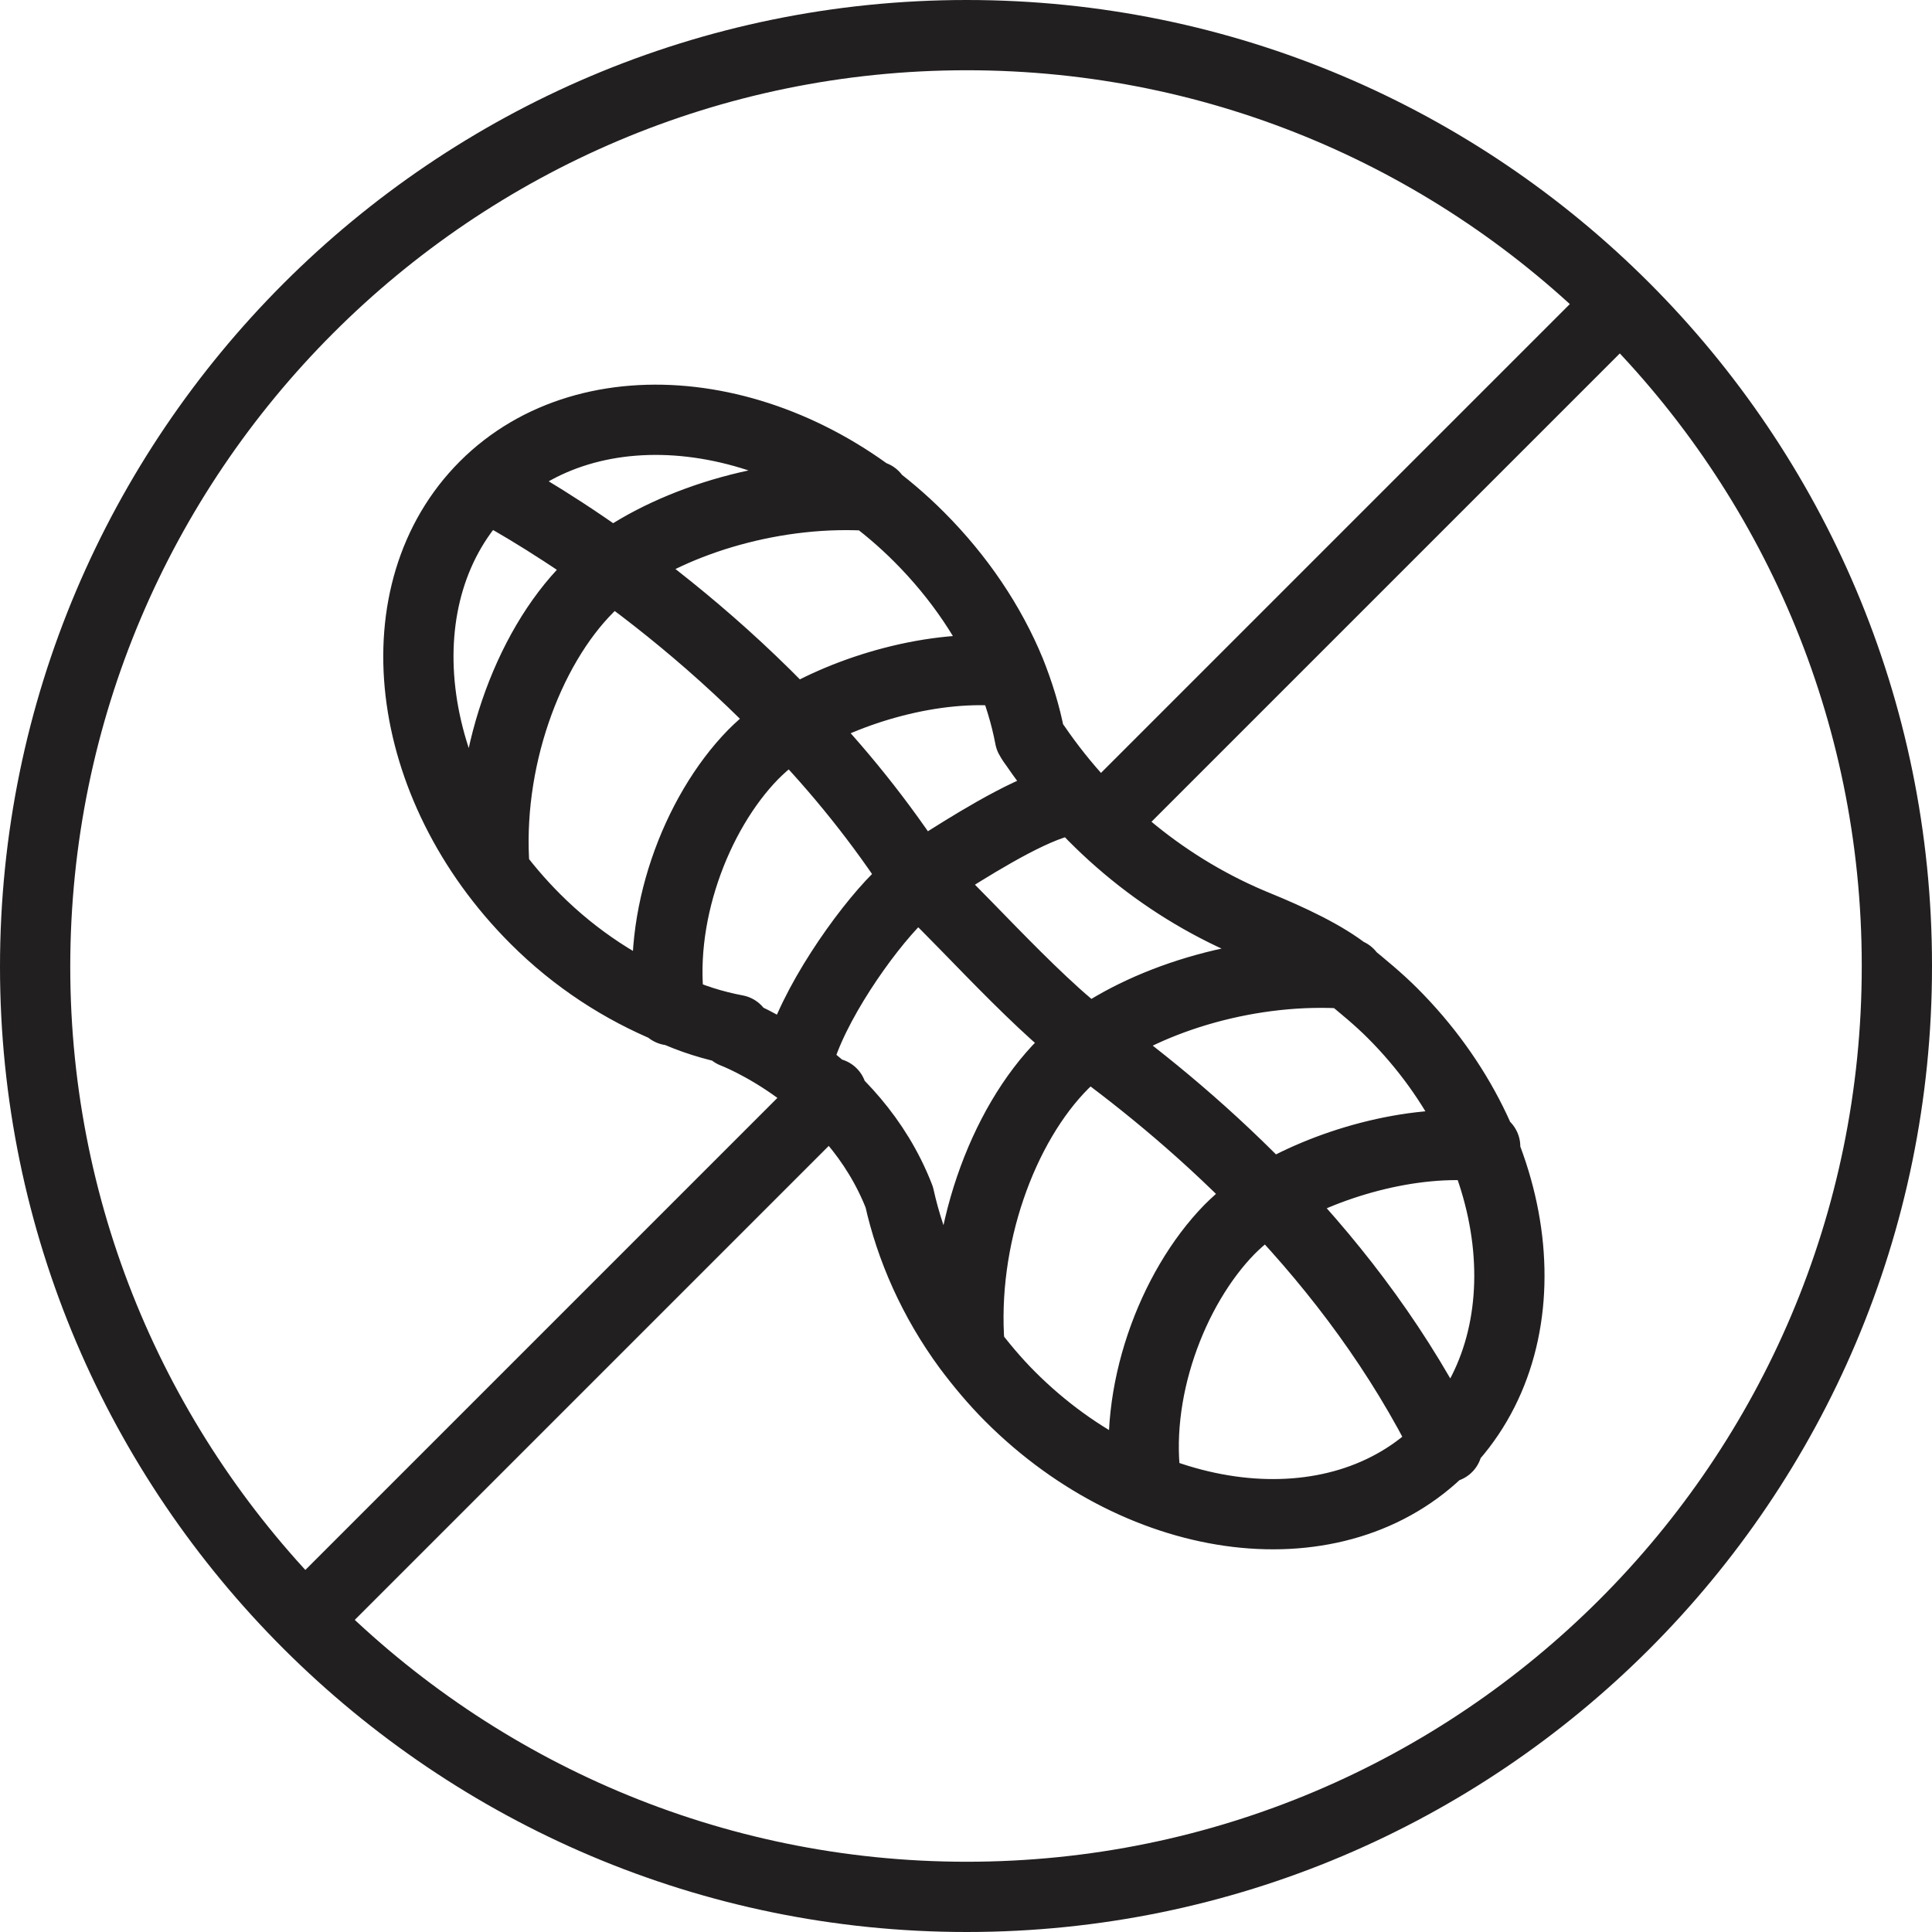
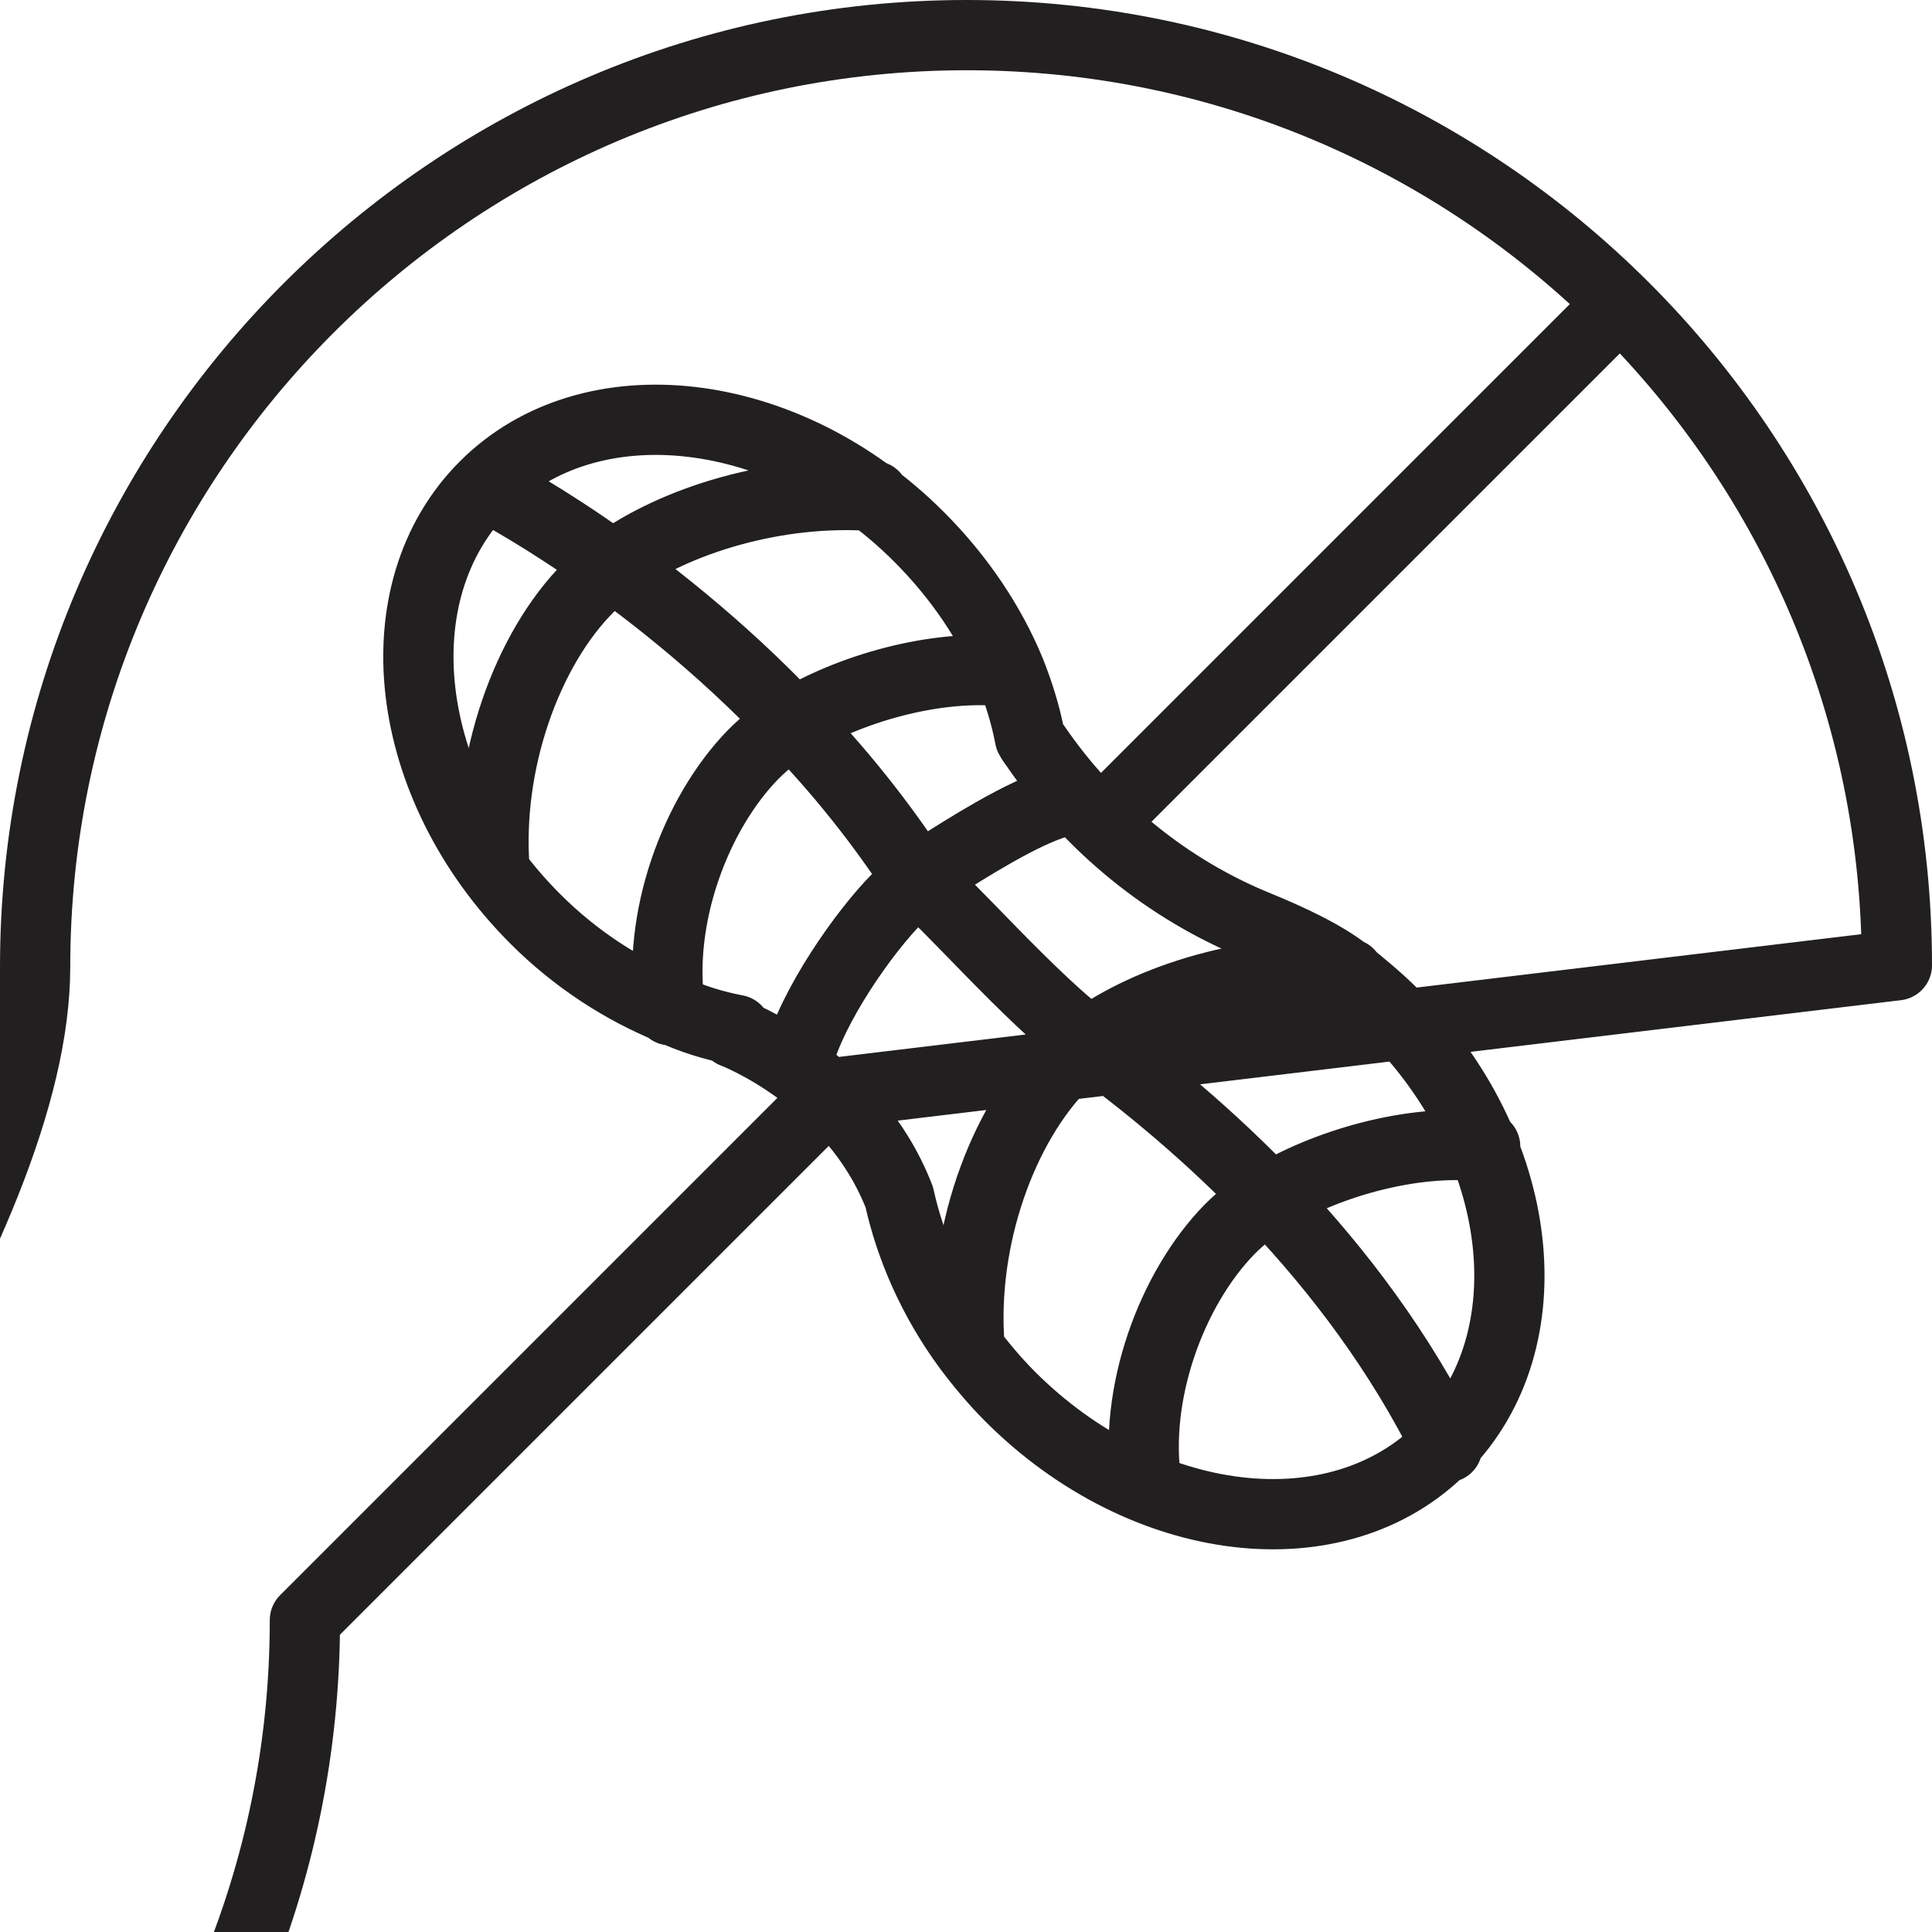
<svg xmlns="http://www.w3.org/2000/svg" id="Layer_2" viewBox="0 0 13.75 13.75">
  <defs>
    <style>.cls-1{fill:none;stroke:#221f20;stroke-linecap:round;stroke-linejoin:round;stroke-width:.5px;}</style>
  </defs>
  <g id="Layer_1-2">
-     <path class="cls-1" d="M5.24,7.33c-.16-.03-.32-.08-.47-.15-.34-.14-.67-.35-.96-.64-.95-.95-1.11-2.33-.36-3.08s2.14-.59,3.09.36c.29.29.51.62.65.96h0c.06.15.11.31.14.47h0s.01.02.04.06c.39.57.94,1.02,1.58,1.28.22.09.48.21.64.34h0c.11.09.22.18.32.28.95.95,1.11,2.33.36,3.09s-2.13.59-3.08-.36c-.11-.11-.21-.23-.3-.35-.25-.34-.41-.71-.49-1.07h0c-.33-.85-1.18-1.17-1.18-1.17M6.54,6.27c.13.07.82.87,1.22,1.15.77.56,1.87,1.52,2.54,2.88M8.16,10.57c-.1-.65.18-1.4.59-1.82.09-.09.18-.16.28-.22.39-.24,1.01-.43,1.54-.37h0M6.9,9.58c-.06-.76.23-1.57.67-2.01.06-.06.12-.11.18-.15.44-.32,1.16-.54,1.85-.49h0M6.54,6.27c-.27-.42-.58-.8-.89-1.12-1.06-1.12-2.19-1.69-2.19-1.69M5.68,7.54c.1-.38.47-.91.71-1.15.09-.09.18-.16.28-.22.19-.12.61-.39.87-.46M4.77,7.19c-.1-.65.18-1.4.59-1.82.09-.09.18-.16.28-.22.39-.24,1.01-.43,1.54-.37h0M3.52,6.19c-.06-.76.23-1.57.67-2.01.06-.06.12-.11.18-.16.44-.32,1.16-.54,1.85-.49h0M11.53,2.16l-3.69,3.69M5.92,7.78l-3.75,3.75M13.5,6.88c0,3.66-2.97,6.62-6.62,6.62S.25,10.53.25,6.88,3.22.25,6.88.25s6.62,2.97,6.62,6.62Z" />
+     <path class="cls-1" d="M5.24,7.33c-.16-.03-.32-.08-.47-.15-.34-.14-.67-.35-.96-.64-.95-.95-1.11-2.33-.36-3.08s2.14-.59,3.09.36c.29.29.51.62.65.96h0c.06.15.11.31.14.47h0s.01.02.04.06c.39.57.94,1.02,1.58,1.28.22.09.48.21.64.34h0c.11.09.22.18.32.28.95.95,1.11,2.33.36,3.09s-2.13.59-3.08-.36c-.11-.11-.21-.23-.3-.35-.25-.34-.41-.71-.49-1.07h0c-.33-.85-1.18-1.17-1.18-1.17M6.54,6.27c.13.07.82.87,1.22,1.15.77.56,1.87,1.52,2.54,2.88M8.16,10.57c-.1-.65.18-1.4.59-1.82.09-.09.18-.16.28-.22.39-.24,1.01-.43,1.54-.37h0M6.9,9.58c-.06-.76.23-1.57.67-2.01.06-.06.12-.11.18-.15.44-.32,1.16-.54,1.85-.49h0M6.54,6.27c-.27-.42-.58-.8-.89-1.12-1.06-1.12-2.19-1.69-2.19-1.69M5.68,7.54c.1-.38.47-.91.71-1.15.09-.09.18-.16.28-.22.19-.12.61-.39.87-.46M4.77,7.19c-.1-.65.18-1.4.59-1.82.09-.09.18-.16.28-.22.39-.24,1.01-.43,1.54-.37h0M3.52,6.19c-.06-.76.23-1.57.67-2.01.06-.06.12-.11.18-.16.44-.32,1.16-.54,1.85-.49h0M11.53,2.16l-3.69,3.69M5.92,7.78l-3.75,3.75c0,3.66-2.97,6.62-6.62,6.62S.25,10.53.25,6.88,3.22.25,6.88.25s6.62,2.97,6.62,6.62Z" />
  </g>
</svg>